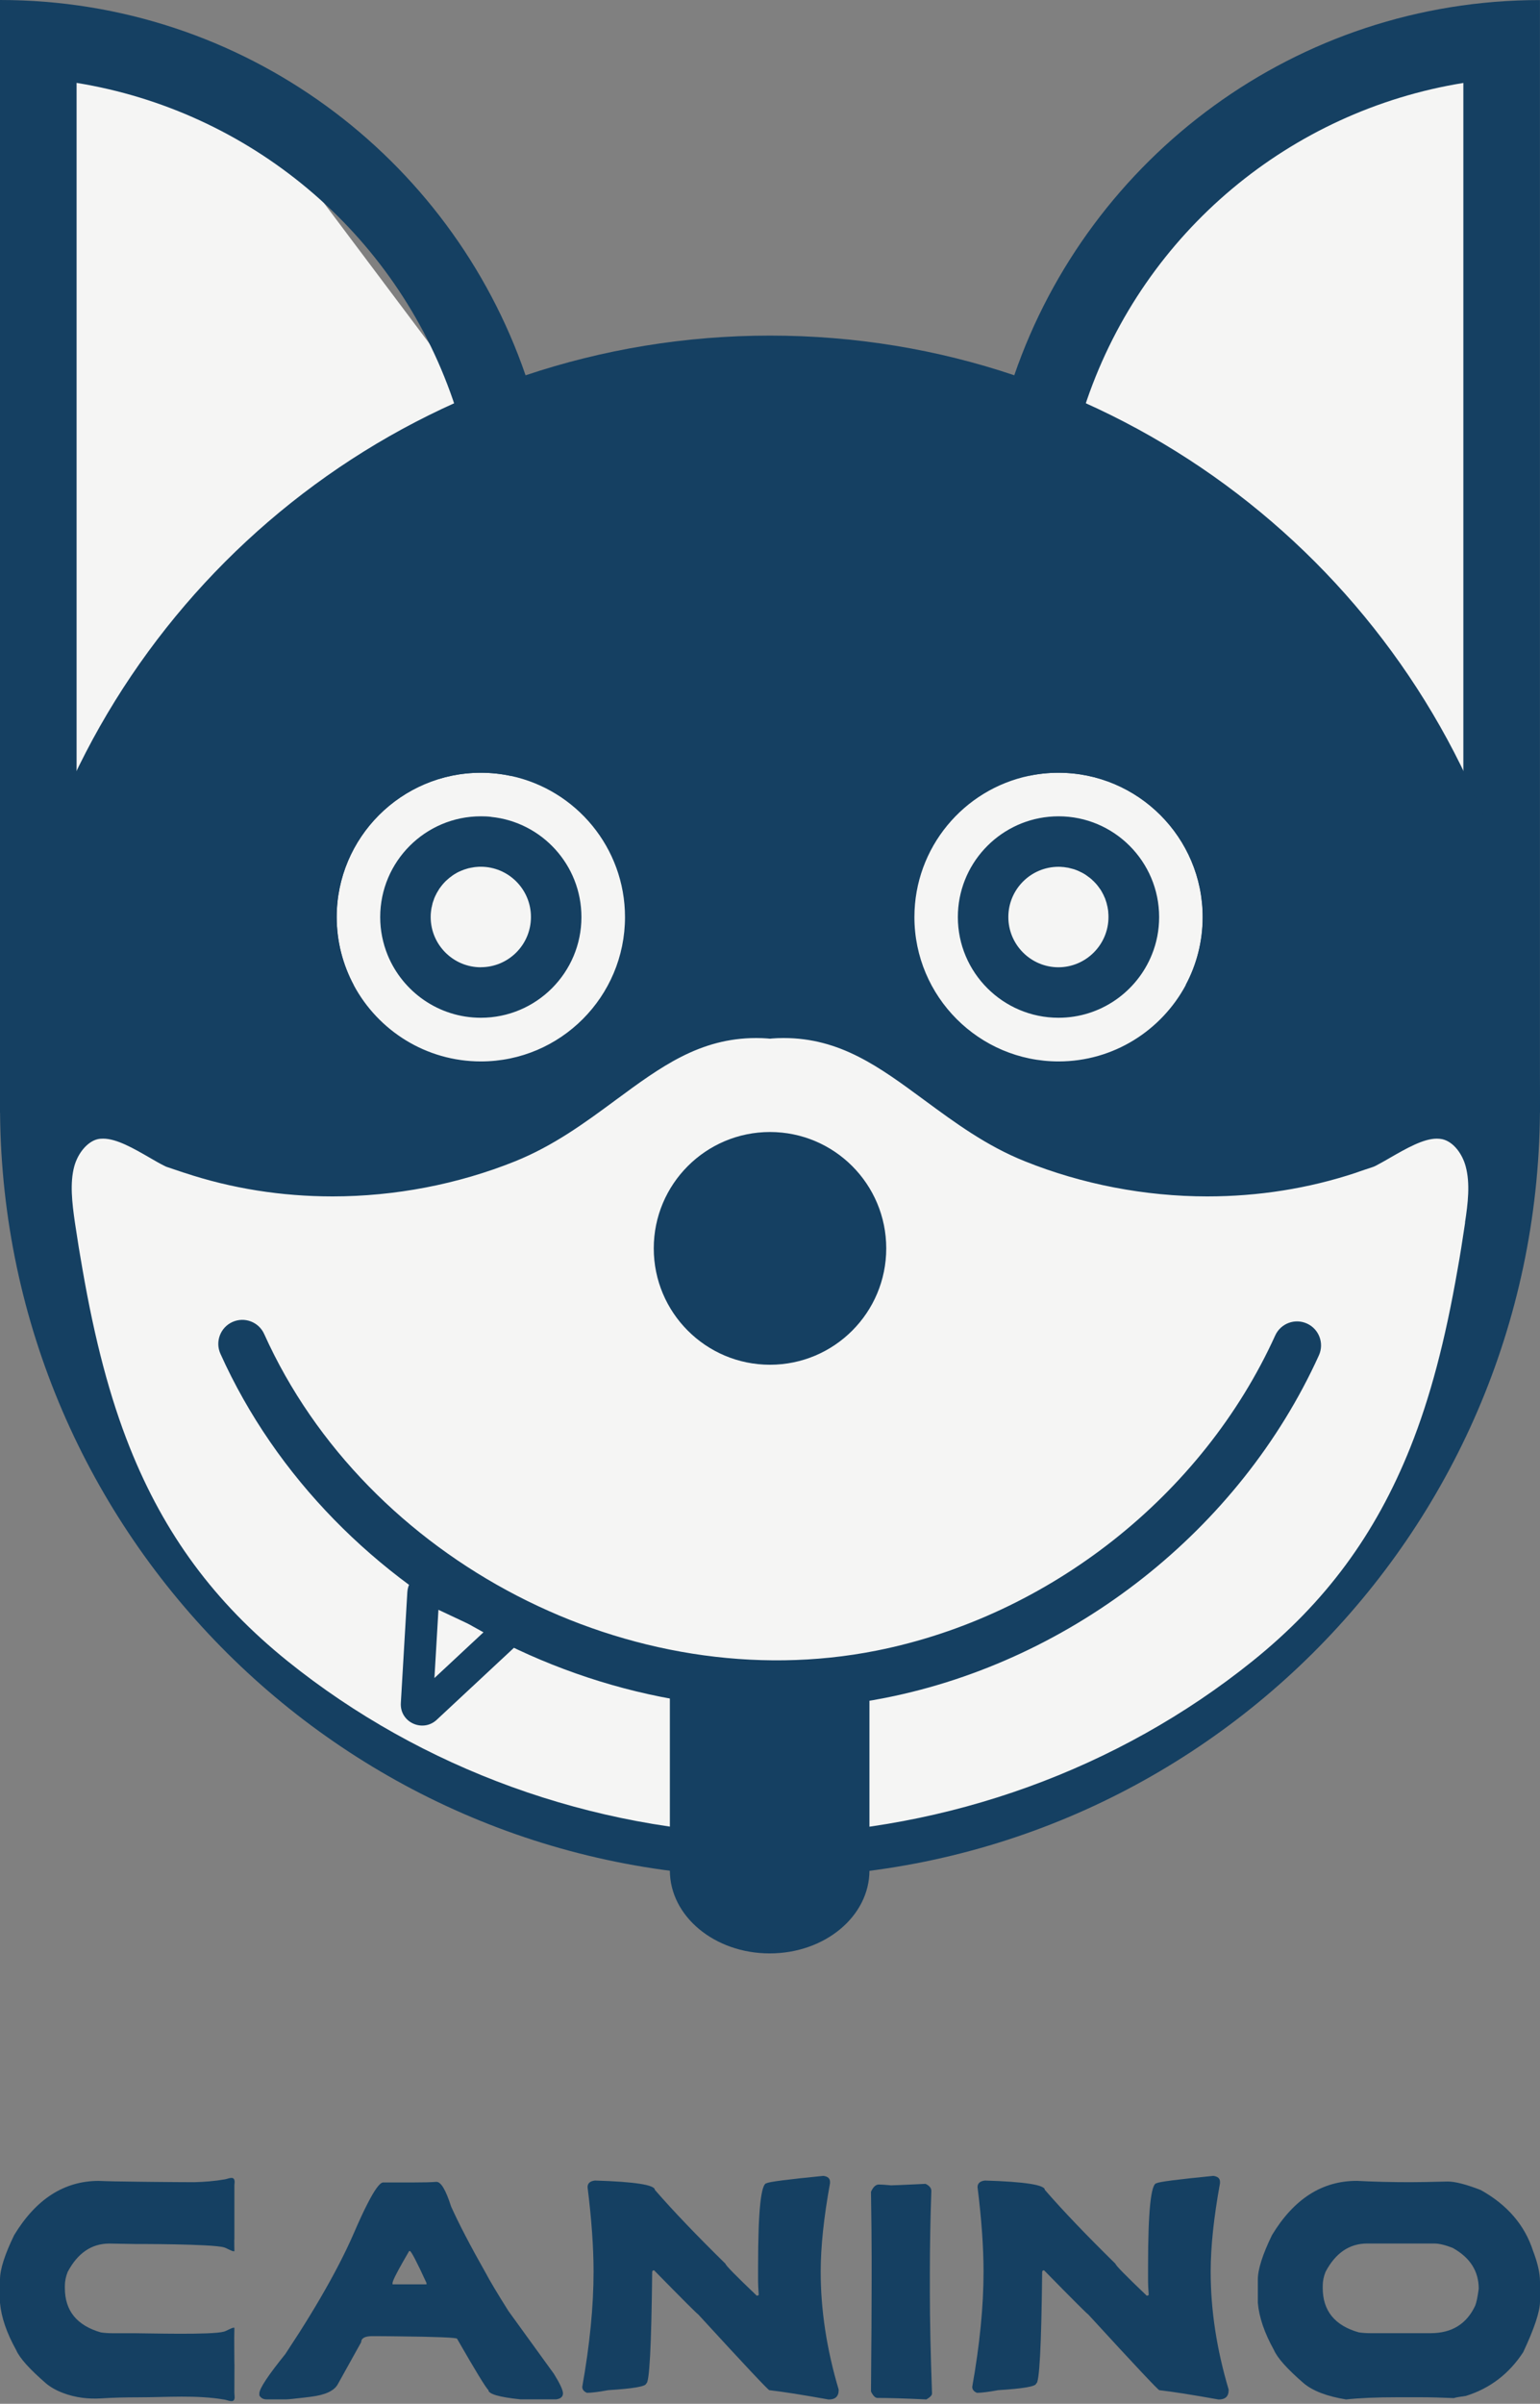
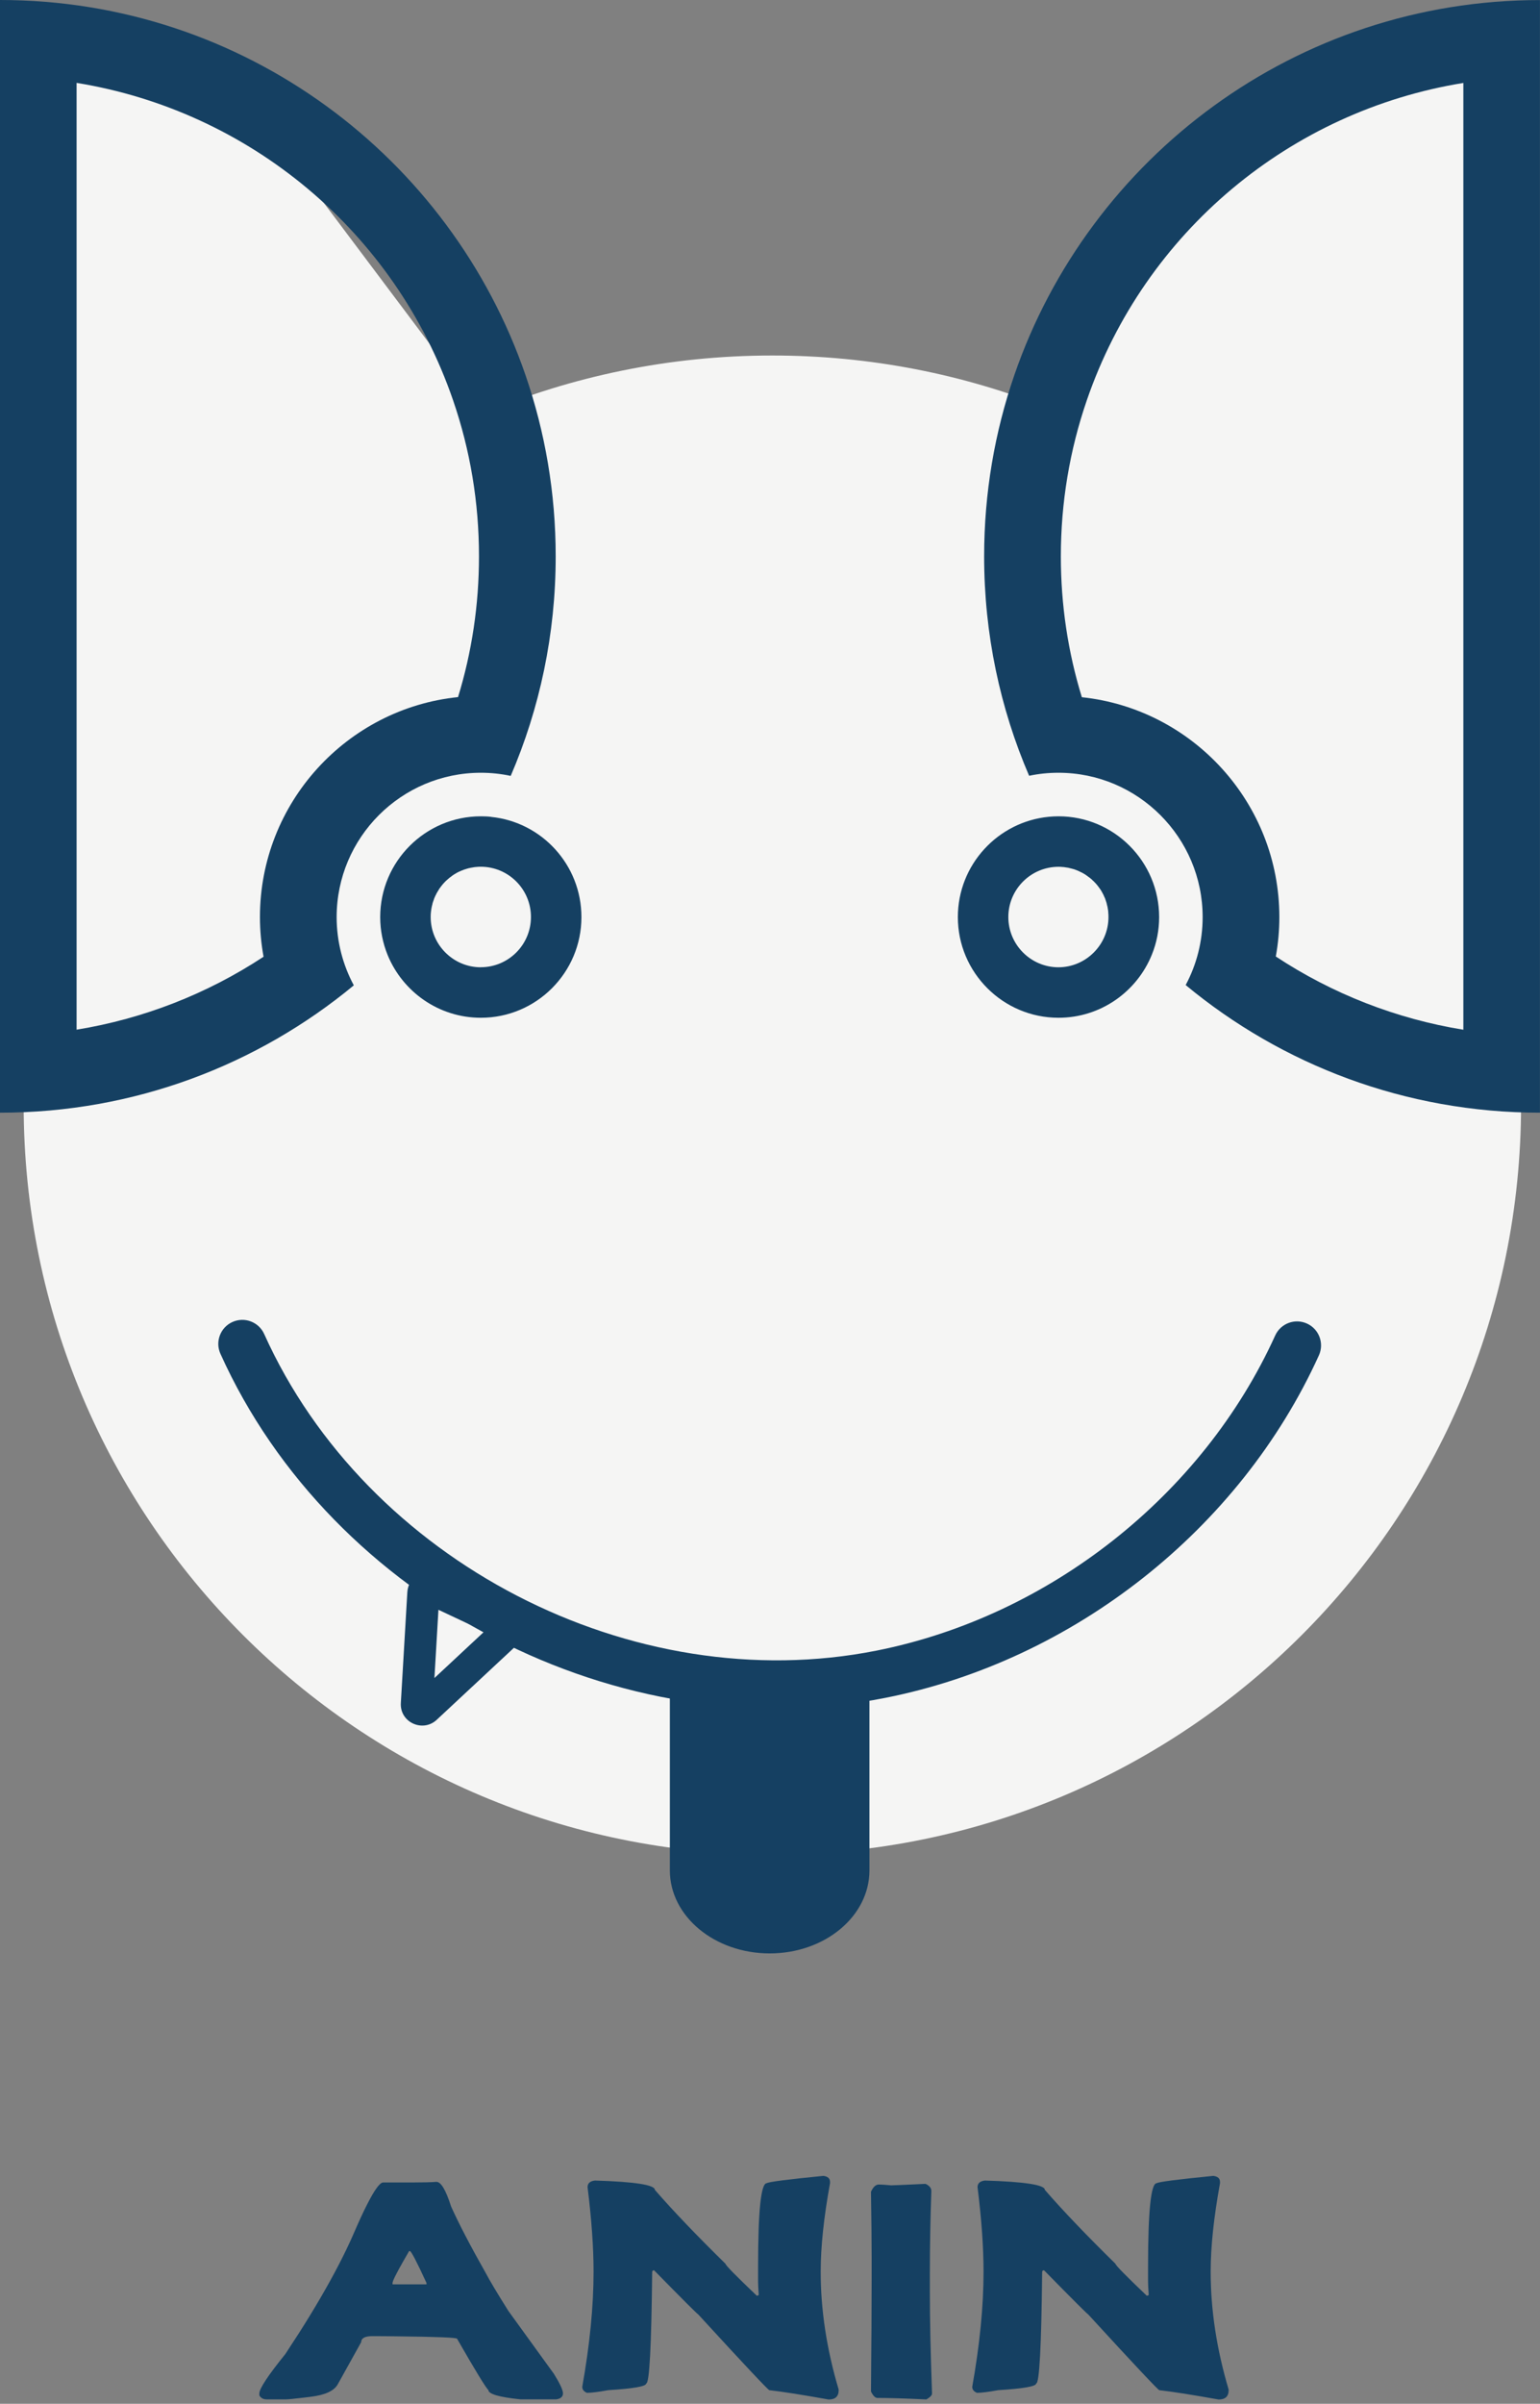
<svg xmlns="http://www.w3.org/2000/svg" fill="none" viewBox="0 0 284 443" height="443" width="284">
  <rect x="0" y="0" width="284" height="443" fill="#808080" stroke="none" />
  <path fill="#F5F5F4" d="M7.64 13.104H41.475L88.924 76.276C105.381 69.347 123.461 65.518 142.436 65.518C160.453 65.518 177.664 68.971 193.444 75.25L240.122 13.104H273.958V161.493C278.211 174.783 280.507 188.949 280.507 203.652C280.507 279.941 218.69 341.786 142.436 341.786C66.182 341.786 4.365 279.941 4.365 203.652C4.365 188.25 6.885 173.437 11.534 159.602L7.64 161.611L7.64 13.104Z" clip-rule="evenodd" fill-rule="evenodd" />
  <path fill="#154062" d="M269.866 15.277V189.773C257.533 187.775 245.712 183.167 235.278 176.276C235.714 173.885 235.933 171.45 235.933 169.015C235.933 148.005 219.954 130.654 199.51 128.492C196.935 120.127 195.636 111.435 195.636 102.536C195.636 92.664 197.251 82.99 200.427 73.762C211.134 42.63 238.083 20.42 269.855 15.288M283.99 0.011C239.065 0.011 200.886 28.937 187.046 69.165C183.444 79.637 181.49 90.852 181.49 102.536C181.49 116.895 184.448 130.567 189.785 142.971C191.532 142.6 193.344 142.414 195.199 142.414C209.857 142.414 221.787 154.35 221.787 169.015C221.787 173.536 220.652 177.816 218.655 181.54C236.391 196.238 259.17 205.061 283.979 205.061H283.99V0V0.011Z" />
  <path fill="#154062" d="M79.666 166.918C79.666 166.918 79.655 167.006 79.644 167.039H79.655C79.655 166.995 79.666 166.962 79.666 166.918Z" />
  <path fill="#154062" d="M14.134 15.277C45.896 20.42 72.845 42.63 83.552 73.762C86.728 82.979 88.332 92.653 88.332 102.525C88.332 111.424 87.034 120.116 84.469 128.47C63.982 130.578 47.937 147.951 47.937 169.004C47.937 171.461 48.166 173.918 48.603 176.32C38.191 183.178 26.413 187.764 14.124 189.762L14.124 15.277M0 0L0 205.061H0.011C24.798 205.061 47.523 196.249 65.248 181.594C63.24 177.849 62.083 173.568 62.083 169.015C62.083 154.35 74.012 142.414 88.671 142.414C90.559 142.414 92.415 142.611 94.183 142.993C99.52 130.588 102.478 116.906 102.478 102.536C102.478 90.852 100.524 79.637 96.922 69.165C83.094 28.926 44.925 0 0 0Z" />
-   <path fill="#154062" d="M79.633 167.06L79.644 167.049C79.644 167.006 79.655 166.973 79.655 166.929C79.644 166.973 79.644 167.017 79.623 167.06H79.633ZM79.633 167.06L79.644 167.049C79.644 167.006 79.655 166.973 79.655 166.929C79.644 166.973 79.644 167.017 79.623 167.06H79.633ZM79.633 167.06L79.644 167.049C79.644 167.006 79.655 166.973 79.655 166.929C79.644 166.973 79.644 167.017 79.623 167.06H79.633ZM79.633 167.06L79.644 167.049C79.644 167.006 79.655 166.973 79.655 166.929C79.644 166.973 79.644 167.017 79.623 167.06H79.633ZM79.633 167.06L79.644 167.049C79.644 167.006 79.655 166.973 79.655 166.929C79.644 166.973 79.644 167.017 79.623 167.06H79.633ZM79.633 167.06L79.644 167.049C79.644 167.006 79.655 166.973 79.655 166.929C79.644 166.973 79.644 167.017 79.623 167.06H79.633ZM187.067 69.165C172.91 64.404 157.761 61.849 142 61.849C126.239 61.849 111.079 64.426 96.922 69.165C40.603 88.002 0 141.202 0 203.892C0 204.275 2.50061e-07 204.679 0.011 205.061C0.633 282.994 63.96 345.957 142 345.957C220.04 345.957 283.367 282.994 283.989 205.061C284 204.679 284 204.275 284 203.892C284 141.202 243.397 87.98 187.056 69.165H187.067ZM62.094 169.015C62.094 154.35 74.023 142.415 88.682 142.415C90.57 142.415 92.425 142.611 94.194 142.993C106.211 145.538 115.259 156.239 115.259 169.015C115.259 183.68 103.351 195.615 88.682 195.615C78.575 195.615 69.745 189.937 65.259 181.594C63.251 177.849 62.094 173.568 62.094 169.015ZM270.193 225.306C269.702 228.604 269.276 231.312 268.818 233.834C266.515 247.112 263.753 257.563 260.097 266.724C253.679 282.787 244.434 295.323 230.966 306.144C206.222 326.051 174.864 337.385 142.677 338.117H141.334C109.147 337.396 77.8 326.051 53.045 306.144C39.566 295.29 30.31 282.765 23.914 266.724C20.269 257.573 17.496 247.112 15.193 233.812C14.746 231.312 14.309 228.625 13.818 225.328C13.283 221.615 12.868 218.022 13.698 214.943C14.396 212.432 16.165 210.379 18.009 209.942C18.337 209.865 18.675 209.844 19.024 209.844C21.524 209.844 24.645 211.645 27.669 213.392C28.116 213.655 28.575 213.906 29 214.157C29.426 214.397 29.83 214.615 30.256 214.823L30.605 214.998L30.976 215.129C31.969 215.456 32.93 215.784 33.868 216.101L33.956 216.133H33.988C42.676 219.027 51.888 220.49 61.34 220.49C72.812 220.49 84.436 218.263 94.98 214.026C102.129 211.143 107.913 206.884 113.502 202.757C121.841 196.609 129.033 191.302 139.468 191.302C140.265 191.302 140.93 191.335 141.509 191.378L142 191.422L142.469 191.378C143.048 191.335 143.714 191.302 144.51 191.302C154.945 191.302 162.159 196.62 170.509 202.779C176.097 206.884 181.871 211.165 189.031 214.026C199.553 218.252 211.166 220.49 222.638 220.49C232.101 220.49 241.302 219.027 250.055 216.133L250.154 216.09C251.103 215.762 252.042 215.434 253.002 215.129L253.373 214.998L253.723 214.834C254.148 214.615 254.552 214.386 254.967 214.157C255.414 213.917 255.84 213.655 256.288 213.403C259.333 211.656 262.476 209.844 264.965 209.844C265.314 209.844 265.663 209.876 265.98 209.942C268.152 210.444 269.724 212.814 270.291 214.943C271.153 218.11 270.706 221.79 270.171 225.306H270.193ZM195.22 195.615C180.562 195.615 168.632 183.68 168.632 169.015C168.632 156.195 177.735 145.472 189.806 142.971C191.553 142.6 193.364 142.415 195.22 142.415C209.878 142.415 221.808 154.35 221.808 169.015C221.808 173.536 220.673 177.816 218.676 181.54C214.179 189.904 205.36 195.615 195.22 195.615ZM79.677 166.929C79.677 166.929 79.666 167.017 79.644 167.06C79.644 167.049 79.655 167.049 79.655 167.049C79.655 167.006 79.666 166.973 79.666 166.929H79.677ZM79.644 167.06L79.655 167.049C79.655 167.006 79.666 166.973 79.666 166.929C79.655 166.973 79.655 167.017 79.633 167.06H79.644ZM79.644 167.06L79.655 167.049C79.655 167.006 79.666 166.973 79.666 166.929C79.655 166.973 79.655 167.017 79.633 167.06H79.644ZM79.644 167.06L79.655 167.049C79.655 167.006 79.666 166.973 79.666 166.929C79.655 166.973 79.655 167.017 79.633 167.06H79.644ZM79.644 167.06L79.655 167.049C79.655 167.006 79.666 166.973 79.666 166.929C79.655 166.973 79.655 167.017 79.633 167.06H79.644Z" />
  <path fill="#154062" d="M160.338 309.42V344.702C160.338 353.164 152.108 360 141.946 360C131.785 360 123.533 353.154 123.533 344.702V309.071C135.67 310.698 148.08 310.894 160.338 309.42Z" />
-   <path fill="#154062" d="M142.001 251.513C153.84 251.513 163.437 241.911 163.437 230.067C163.437 218.222 153.84 208.621 142.001 208.621C130.162 208.621 120.564 218.222 120.564 230.067C120.564 241.911 130.162 251.513 142.001 251.513Z" />
  <path fill="#154062" d="M195.208 150.44C194.597 150.44 194.008 150.473 193.418 150.528C184.021 151.434 176.643 159.373 176.643 169.015C176.643 179.247 184.981 187.567 195.208 187.567C203.002 187.567 209.692 182.73 212.432 175.905C213.294 173.776 213.763 171.45 213.763 169.015C213.763 158.772 205.446 150.44 195.219 150.44H195.208ZM195.208 178.264C190.111 178.264 185.953 174.114 185.953 169.004C185.953 163.893 190.111 159.744 195.208 159.744C195.47 159.744 195.754 159.755 196.016 159.788C196.147 159.788 196.267 159.799 196.398 159.831C196.813 159.875 197.206 159.951 197.599 160.072C197.762 160.104 197.926 160.159 198.09 160.203C198.494 160.334 198.887 160.497 199.258 160.694C199.432 160.77 199.607 160.858 199.771 160.956C200.033 161.109 200.284 161.251 200.524 161.447C200.568 161.48 200.611 161.502 200.655 161.546C200.851 161.666 201.037 161.83 201.233 161.993C201.31 162.048 201.386 162.114 201.441 162.19C201.615 162.343 201.79 162.496 201.943 162.681C201.976 162.714 201.997 162.736 202.03 162.769C202.194 162.943 202.358 163.14 202.499 163.326C202.663 163.533 202.805 163.741 202.958 163.959C203.056 164.123 203.165 164.287 203.253 164.461C203.307 164.56 203.373 164.669 203.427 164.789C203.504 164.92 203.558 165.04 203.602 165.171C203.733 165.411 203.842 165.673 203.907 165.925C204.028 166.23 204.115 166.547 204.169 166.853C204.213 166.984 204.246 167.137 204.268 167.279C204.268 167.311 204.268 167.333 204.279 167.366C204.322 167.584 204.355 167.792 204.377 168.021V168.141C204.41 168.425 204.42 168.698 204.42 169.004C204.42 174.103 200.262 178.264 195.165 178.264H195.208Z" />
  <path fill="#154062" d="M90.569 150.539C89.947 150.462 89.314 150.44 88.681 150.44C78.454 150.44 70.115 158.761 70.115 169.015C70.115 171.483 70.606 173.83 71.48 175.992C74.263 182.785 80.921 187.567 88.681 187.567C98.908 187.567 107.225 179.247 107.225 169.015C107.225 159.405 99.912 151.489 90.569 150.55V150.539ZM88.681 178.264C83.584 178.264 79.425 174.114 79.425 169.004C79.425 168.665 79.436 168.338 79.48 168.01C79.513 167.683 79.567 167.355 79.633 167.049C79.644 167.006 79.644 166.962 79.666 166.918C79.677 166.842 79.698 166.787 79.72 166.722C79.753 166.514 79.808 166.318 79.884 166.132C79.917 166.056 79.927 165.968 79.971 165.892C80.026 165.673 80.124 165.444 80.222 165.237C80.277 165.116 80.32 164.996 80.397 164.887C80.473 164.691 80.572 164.516 80.692 164.341C80.703 164.287 80.746 164.243 80.79 164.177C80.921 163.915 81.095 163.664 81.292 163.424C81.456 163.206 81.63 162.976 81.805 162.791C82.067 162.496 82.351 162.212 82.667 161.961C82.831 161.808 83.005 161.677 83.18 161.557C83.519 161.273 83.89 161.054 84.261 160.847C84.261 160.836 84.272 160.836 84.272 160.836C84.523 160.705 84.785 160.574 85.068 160.465C85.363 160.334 85.68 160.224 85.985 160.137C86.247 160.05 86.52 159.973 86.793 159.93C87.033 159.886 87.251 159.842 87.491 159.81C87.612 159.799 87.71 159.777 87.83 159.777C88.092 159.744 88.376 159.733 88.659 159.733C93.756 159.733 97.915 163.872 97.915 168.993C97.915 174.114 93.767 178.253 88.659 178.253L88.681 178.264Z" />
  <path fill="#154062" d="M80.721 290.069C80.723 290.07 80.724 290.071 80.726 290.071L94.511 296.558C97.009 297.742 97.552 301.084 95.516 302.988L80.576 316.911L80.556 316.931L80.507 316.976C77.944 319.323 73.702 317.423 73.92 313.84C73.92 313.837 73.921 313.835 73.921 313.833L75.121 293.391C75.293 290.636 78.182 288.87 80.721 290.069ZM80.855 296.672L80.116 309.251L89.333 300.662L80.855 296.672Z" clip-rule="evenodd" fill-rule="evenodd" />
  <path fill="#154062" d="M42.867 243.632C45.096 242.628 47.717 243.621 48.72 245.851C67.569 287.726 116.603 313.168 161.667 304.193L161.668 304.193C193.446 297.872 221.77 275.633 235.166 246.122C236.176 243.896 238.8 242.91 241.025 243.922C243.251 244.933 244.236 247.557 243.225 249.784C228.636 281.926 197.933 306.008 163.395 312.878C114.265 322.663 61.181 295.101 40.649 249.487C39.645 247.258 40.639 244.636 42.867 243.632Z" clip-rule="evenodd" fill-rule="evenodd" />
  <path fill="#154062" d="M102.099 437.413L93.751 425.887C91.687 422.597 90.286 420.265 89.575 418.894C86.725 413.866 84.603 409.787 83.187 406.635C82.224 403.612 81.328 402.098 80.489 402.098C79.502 402.179 78.077 402.212 76.189 402.212H70.668C70.063 402.212 69.09 403.536 67.746 406.178C67.026 407.573 66.206 409.353 65.276 411.505C64.466 413.39 63.503 415.385 62.407 417.499C60.438 421.288 58.016 425.449 55.132 429.976C54.321 431.238 53.482 432.528 52.61 433.847C49.42 437.798 47.828 440.207 47.828 441.088V441.454C47.9 441.588 47.99 441.702 48.086 441.792C48.343 442.059 48.71 442.192 49.172 442.192H52.734C53.101 442.192 54.254 442.078 56.209 441.845C56.567 441.802 56.948 441.754 57.358 441.702C60.004 441.373 61.658 440.597 62.311 439.369L66.611 431.638C66.611 430.91 67.307 430.533 68.695 430.533C70.282 430.533 71.75 430.553 73.095 430.567C80.56 430.648 84.293 430.8 84.293 431.019C87.711 436.97 89.637 440.117 90.066 440.464C90.066 441.202 92.035 441.773 95.963 442.183H102.59C103.41 442.059 103.82 441.692 103.82 441.078C103.82 440.464 103.248 439.255 102.099 437.394V437.413ZM78.649 420.984H72.389V420.736C72.432 420.298 73.076 419.013 74.306 416.842C74.644 416.247 75.025 415.58 75.455 414.847H75.579C75.826 414.847 76.851 416.813 78.653 420.736V420.984H78.649Z" />
  <path fill="#154062" d="M151.839 401C152.659 401.105 153.069 401.471 153.069 402.104V402.352C151.92 408.65 151.348 414.082 151.348 418.667C151.348 425.722 152.454 432.953 154.661 440.371V440.494C154.661 441.642 154.046 442.213 152.816 442.213C147.782 441.313 144.139 440.747 141.885 440.494C141.68 440.494 137.298 435.834 128.746 426.512C128.641 426.512 125.938 423.818 120.642 418.419H120.518C120.355 418.419 120.27 418.543 120.27 418.786C120.127 432.439 119.764 439.261 119.164 439.261C119.164 439.794 116.828 440.204 112.16 440.49C110.397 440.818 109.086 440.98 108.232 440.98C107.66 440.732 107.379 440.366 107.379 439.875C108.766 432.092 109.462 425.022 109.462 418.662C109.462 414.187 109.095 408.993 108.356 403.085C108.356 402.376 108.8 401.966 109.71 401.857C117.076 402.081 120.765 402.657 120.765 403.576C124.16 407.479 128.508 412.016 133.78 417.186C133.78 417.453 135.706 419.409 139.553 423.075H139.677L139.925 422.951C139.844 421.847 139.801 421.028 139.801 420.495V417.677C139.801 407.455 140.335 402.352 141.394 402.352C141.722 402.104 145.198 401.657 151.834 401V401.01L151.839 401Z" />
  <path fill="#154062" d="M170.68 402.468C171.39 402.796 171.757 403.234 171.757 403.786C171.572 408.937 171.481 413.979 171.481 418.897V422.605C171.481 427.504 171.614 433.679 171.881 441.124C171.881 441.429 171.533 441.791 170.837 442.2C166.928 442.014 163.915 441.924 161.813 441.924C161.403 441.924 161.002 441.524 160.621 440.734C160.702 431.865 160.745 424.99 160.745 420.096V415.988C160.745 413.089 160.702 409.066 160.621 403.944C161.012 403.044 161.503 402.592 162.089 402.592C162.533 402.592 163.281 402.644 164.335 402.744C164.726 402.744 166.838 402.653 170.685 402.468H170.675H170.68Z" />
  <path fill="#154062" d="M223.757 401C224.577 401.105 224.987 401.471 224.987 402.104V402.352C223.838 408.65 223.266 414.082 223.266 418.667C223.266 425.722 224.372 432.953 226.579 440.371V440.494C226.579 441.642 225.964 442.213 224.734 442.213C219.7 441.313 216.057 440.747 213.803 440.494C213.598 440.494 209.216 435.834 200.664 426.512C200.559 426.512 197.856 423.818 192.559 418.419H192.436C192.273 418.419 192.188 418.543 192.188 418.786C192.045 432.439 191.682 439.261 191.082 439.261C191.082 439.794 188.746 440.204 184.078 440.49C182.315 440.818 181.004 440.98 180.15 440.98C179.578 440.732 179.297 440.366 179.297 439.875C180.684 432.092 181.38 425.022 181.38 418.662C181.38 414.187 181.013 408.993 180.274 403.085C180.274 402.376 180.727 401.966 181.628 401.857C188.994 402.081 192.683 402.657 192.683 403.576C196.078 407.479 200.426 412.016 205.698 417.186C205.698 417.453 207.624 419.409 211.471 423.075H211.595L211.843 422.951C211.762 421.847 211.719 421.028 211.719 420.495V417.677C211.719 407.455 212.253 402.352 213.312 402.352C213.64 402.104 217.116 401.657 223.752 401V401.01L223.757 401Z" />
-   <path fill="#154062" d="M250.166 401.915C253.256 402.077 256.564 402.163 260.082 402.163C261.455 402.163 263.744 402.12 266.957 402.039C268.344 402.039 270.384 402.562 273.068 403.605C277.96 406.328 281.173 410.056 282.708 414.793C283.561 417.016 284 418.92 284 420.496V424.142C284 425.985 282.965 429.098 280.901 433.492C278.298 437.477 274.78 440.162 270.337 441.552C269.107 441.714 268.368 441.847 268.13 441.952C265.732 441.847 263.739 441.8 262.142 441.8H257.475C253.832 441.8 250.748 441.933 248.231 442.2C244.713 441.628 242.11 440.633 240.436 439.229C237.409 436.615 235.574 434.568 234.94 433.102C233.176 429.936 232.189 427.037 231.965 424.395V420.101C231.965 418.225 232.837 415.492 234.573 411.917C238.606 405.257 243.802 401.92 250.171 401.92L250.166 401.915ZM243.931 421.286V421.653C243.931 425.842 246.138 428.575 250.567 429.836C251.244 429.941 251.973 429.989 252.774 429.989H263.829C267.739 429.989 270.485 428.289 272.058 424.899C272.282 424.347 272.496 423.314 272.701 421.805C272.701 418.558 271.1 416.04 267.882 414.264C266.509 413.731 265.388 413.464 264.506 413.464H252.135C248.855 413.464 246.3 415.197 244.455 418.677C244.107 419.529 243.931 420.401 243.931 421.281V421.291V421.286Z" />
-   <path fill="#154062" d="M43.225 435.654C43.225 433.46 43.163 431.251 43.225 429.056C43.225 429.013 43.182 428.966 43.135 428.966C42.558 429.037 41.895 429.527 41.328 429.694C39.13 430.351 27.174 429.999 24.885 429.999H20.805C20.004 429.999 19.274 429.946 18.597 429.846C14.178 428.575 11.961 425.852 11.961 421.663V421.291C11.961 420.42 12.137 419.549 12.486 418.687C14.331 415.217 16.886 413.474 20.166 413.474L24.904 413.555C24.904 413.555 39.12 413.522 41.328 414.179C41.89 414.346 42.548 414.826 43.135 414.907C43.177 414.907 43.225 414.874 43.225 414.817C43.206 414.141 43.206 413.455 43.206 412.779C43.206 412.751 43.225 412.737 43.225 412.708V402.701C43.254 402.373 43.306 401.973 43.215 401.73C42.968 401.044 42.076 401.544 41.418 401.649C39.583 401.968 37.705 402.111 35.807 402.163C33.929 402.163 31.24 402.135 28.494 402.111C27.498 402.092 26.497 402.077 25.51 402.077C22.33 402.044 19.47 401.987 18.206 401.925C11.847 401.925 6.646 405.262 2.608 411.922C0.872 415.498 0 418.23 0 420.106V424.395C0.234 427.038 1.22 429.937 2.984 433.103C3.618 434.578 5.454 436.616 8.481 439.239C9.32 439.944 10.388 440.548 11.689 441.034C13.916 441.876 16.314 442.153 18.683 442.005C20.685 441.872 22.959 441.81 25.515 441.81C30.754 441.81 36.246 441.338 41.423 442.238C42.081 442.353 42.972 442.843 43.22 442.157C43.335 441.848 43.22 441.258 43.22 440.92C43.22 439.168 43.239 437.416 43.239 435.664L43.23 435.654H43.225Z" />
</svg>